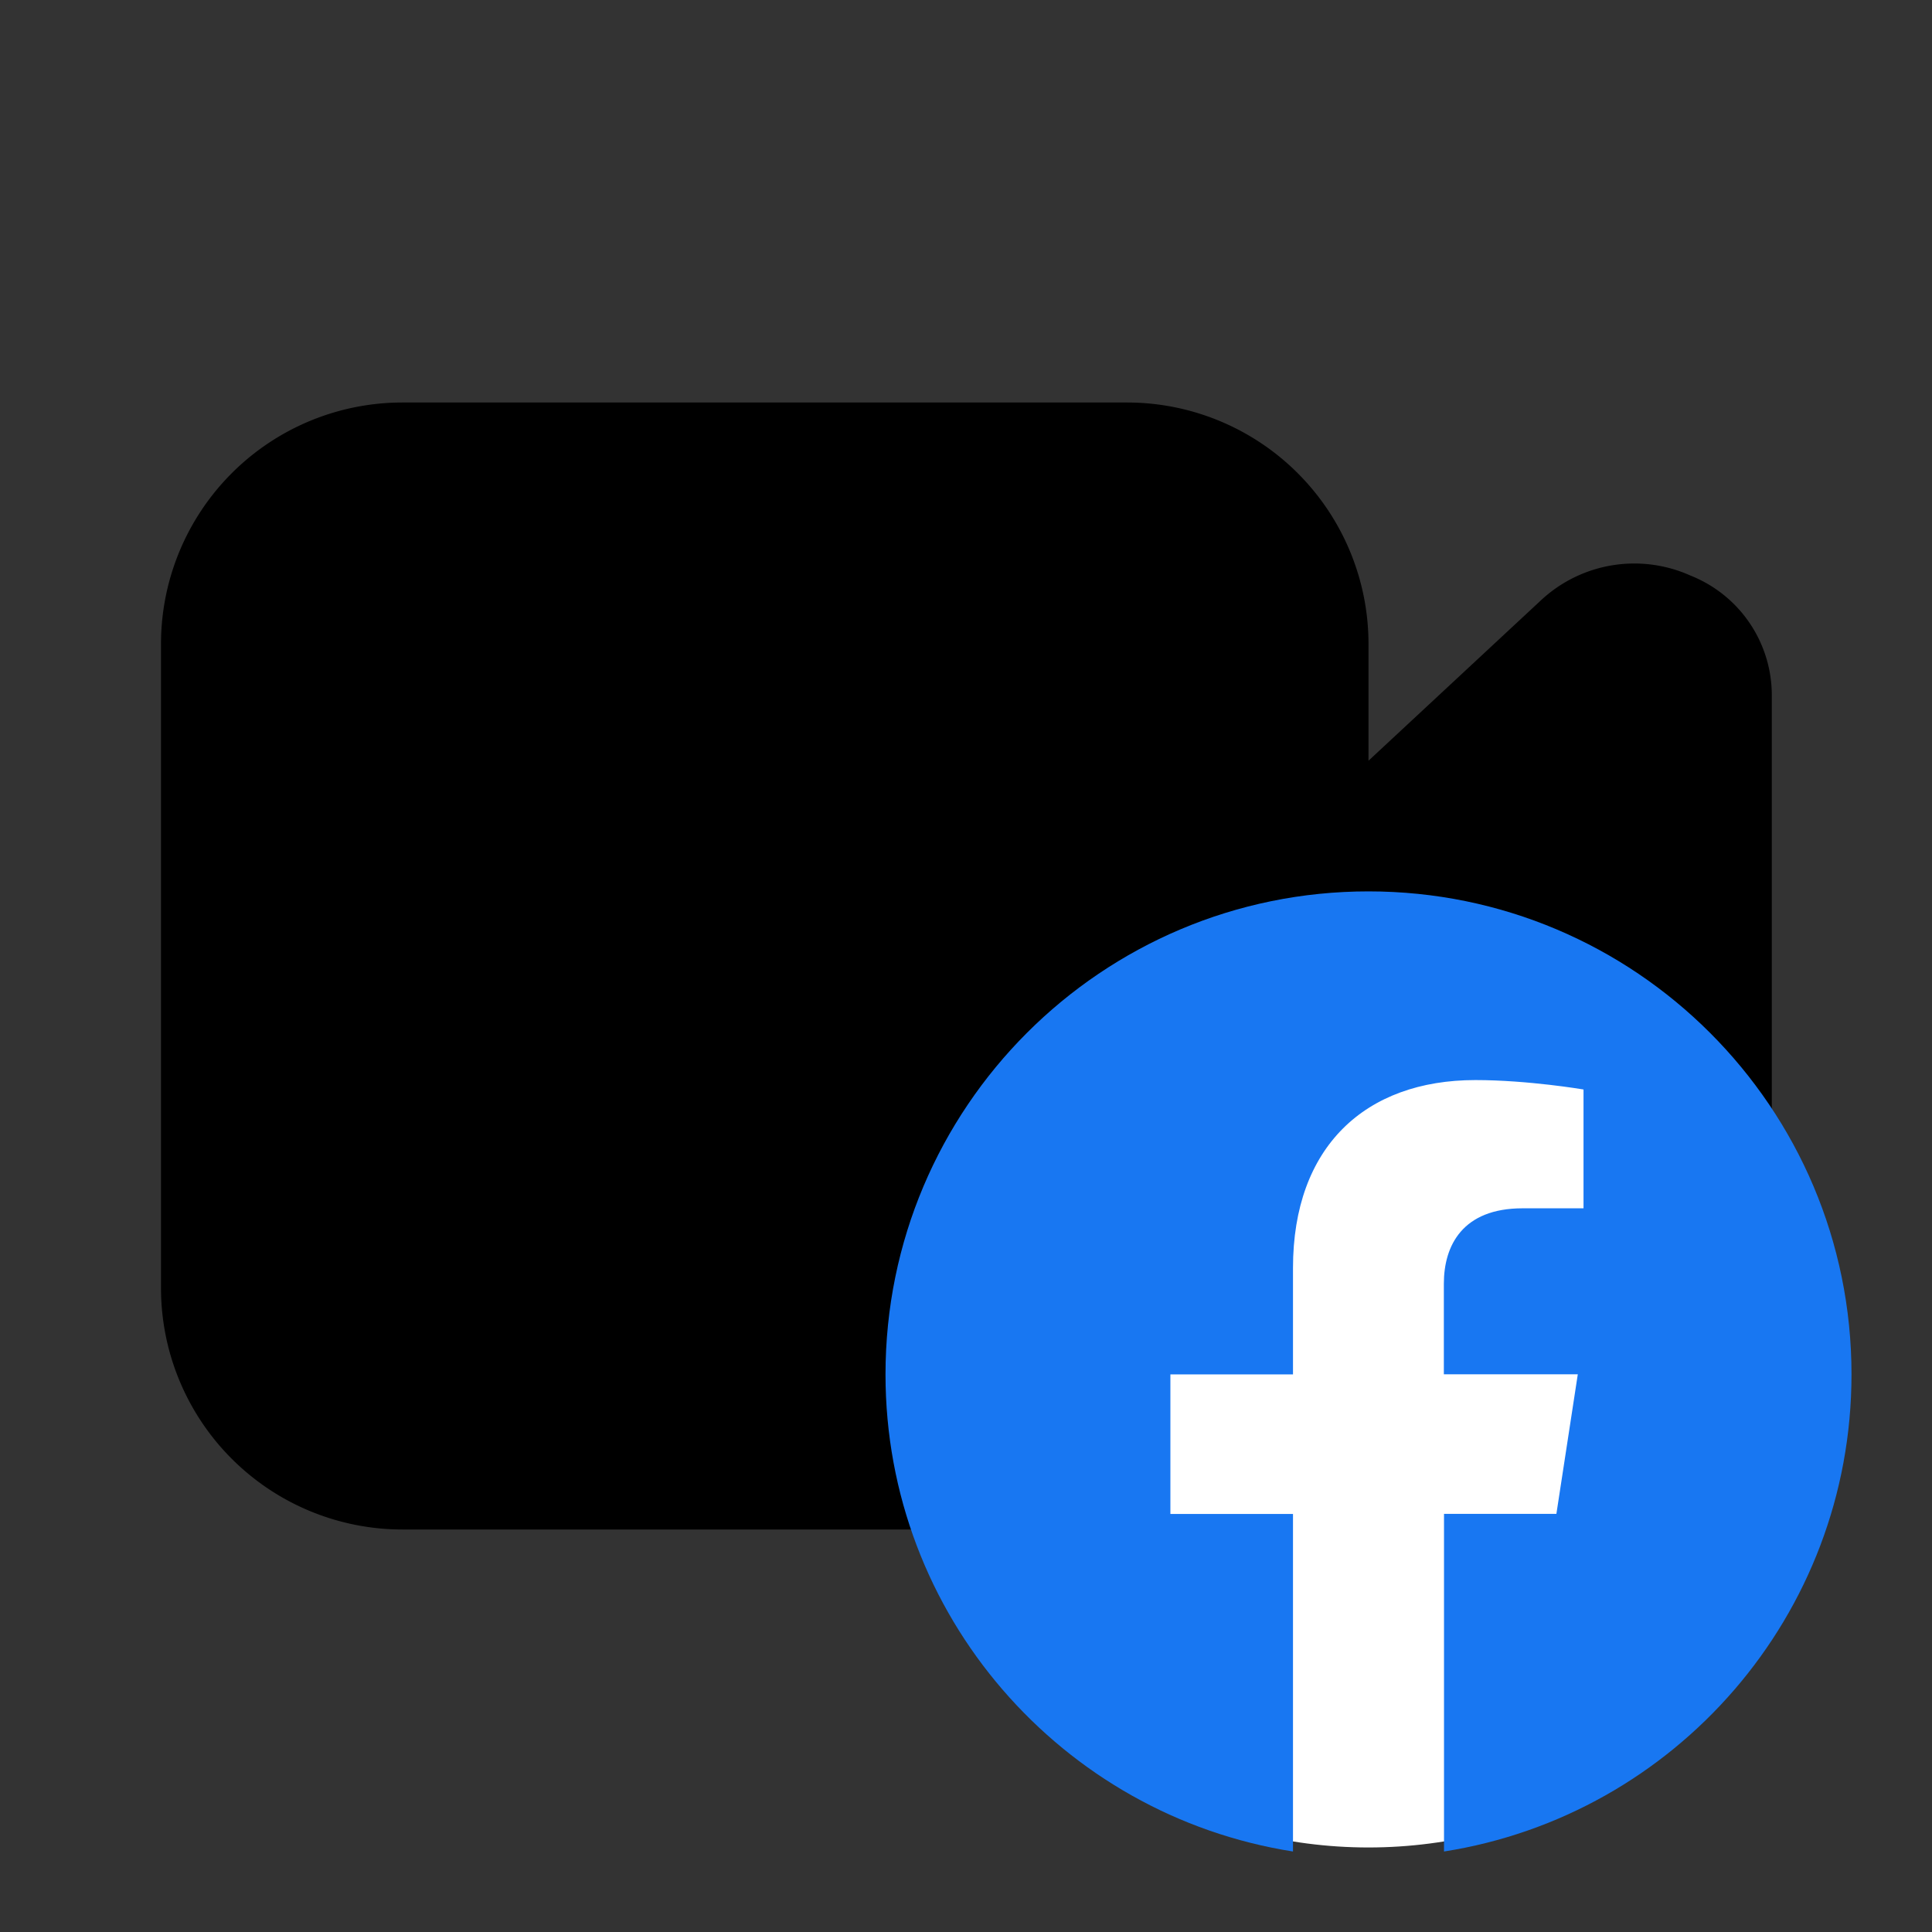
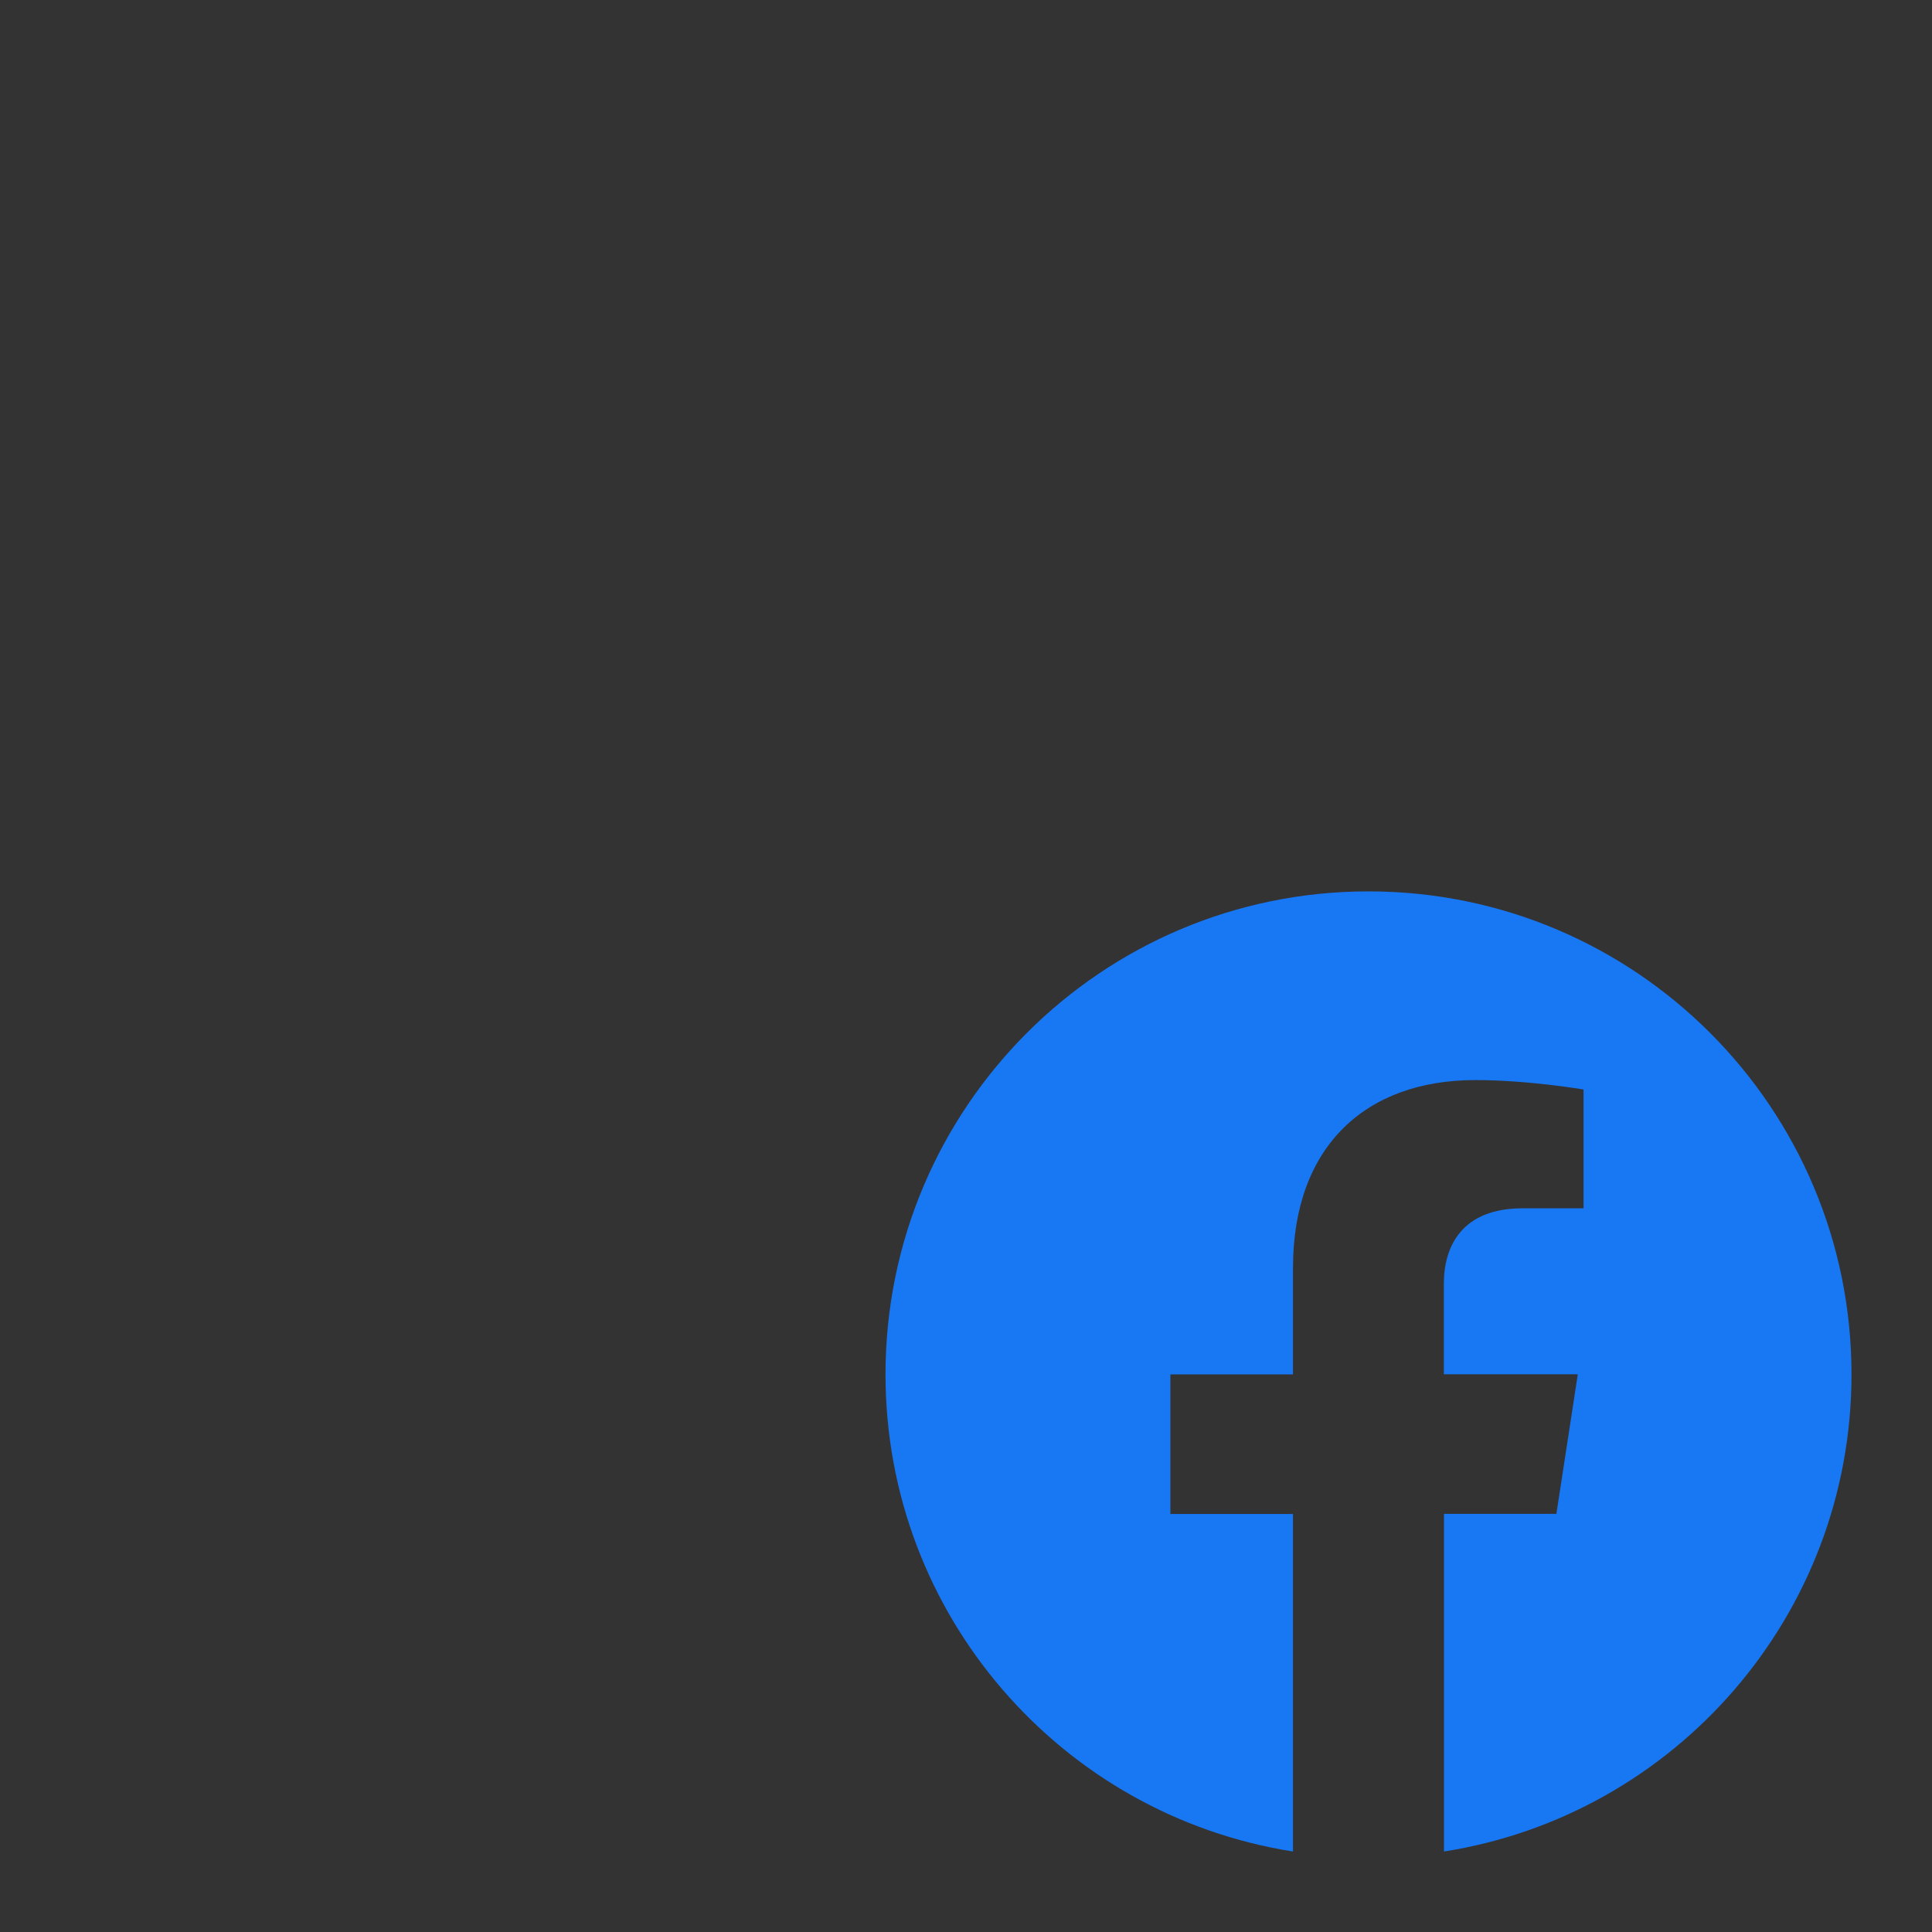
<svg xmlns="http://www.w3.org/2000/svg" xmlns:ns1="http://sodipodi.sourceforge.net/DTD/sodipodi-0.dtd" xmlns:ns2="http://www.inkscape.org/namespaces/inkscape" width="24px" height="24px" viewBox="0 0 24 24" version="1.1" id="svg10" ns1:docname="icon-video_fb.svg" ns2:version="0.92.3 (2405546, 2018-03-11)">
  <rect x="0" y="0" width="24" height="24" fill="#333333" stroke="none" />
  <defs id="defs14" />
  <ns1:namedview pagecolor="#ffffff" bordercolor="#666666" borderopacity="1" objecttolerance="10" gridtolerance="10" guidetolerance="10" ns2:pageopacity="0" ns2:pageshadow="2" ns2:window-width="1600" ns2:window-height="841" id="namedview12" showgrid="false" ns2:zoom="25.875" ns2:cx="12" ns2:cy="12" ns2:window-x="-4" ns2:window-y="-4" ns2:window-maximized="1" ns2:current-layer="svg10" />
  <g data-name="Layer 2" id="g8">
    <g data-name="video" id="g6">
      <rect width="24" height="24" opacity="0" id="rect2" />
-       <path d="M21 7.15a1.7 1.7 0 0 0-1.85.3l-2.15 2V8a3 3 0 0 0-3-3H5a3 3 0 0 0-3 3v8a3 3 0 0 0 3 3h9a3 3 0 0 0 3-3v-1.45l2.16 2a1.74 1.74 0 0 0 1.16.45 1.68 1.68 0 0 0 .69-.15 1.6 1.6 0 0 0 1-1.48V8.63A1.6 1.6 0 0 0 21 7.15z" id="path4" />
    </g>
  </g>
  <g id="g839" transform="translate(31,-1)">
-     <circle r="5.9" cy="18.05" cx="-14" id="path835" style="opacity:1;fill:#ffffff;fill-opacity:1;stroke:none;stroke-width:0.372;stroke-linecap:round;stroke-linejoin:round;stroke-miterlimit:4;stroke-dasharray:none;stroke-opacity:1" />
    <path style="clip-rule:evenodd;fill:#1877f2;fill-rule:evenodd;stroke-width:0.06;image-rendering:optimizeQuality;shape-rendering:geometricPrecision;text-rendering:geometricPrecision" ns2:connector-curvature="0" id="path836" d="m -8,18.073 c 0,-3.314 -2.686,-6 -6,-6 -3.314,0 -6,2.686 -6,6 0,2.995 2.194,5.477 5.062,5.927 v -4.193 h -1.523 v -1.734 h 1.523 v -1.322 c 0,-1.504 0.896,-2.334 2.266,-2.334 0.656,0 1.343,0.117 1.343,0.117 v 1.476 h -0.757 c -0.745,0 -0.978,0.462 -0.978,0.937 v 1.125 h 1.664 l -0.266,1.734 H -13.062 V 24 C -10.194,23.55 -8,21.068 -8,18.073 Z" class="fil0" />
  </g>
</svg>